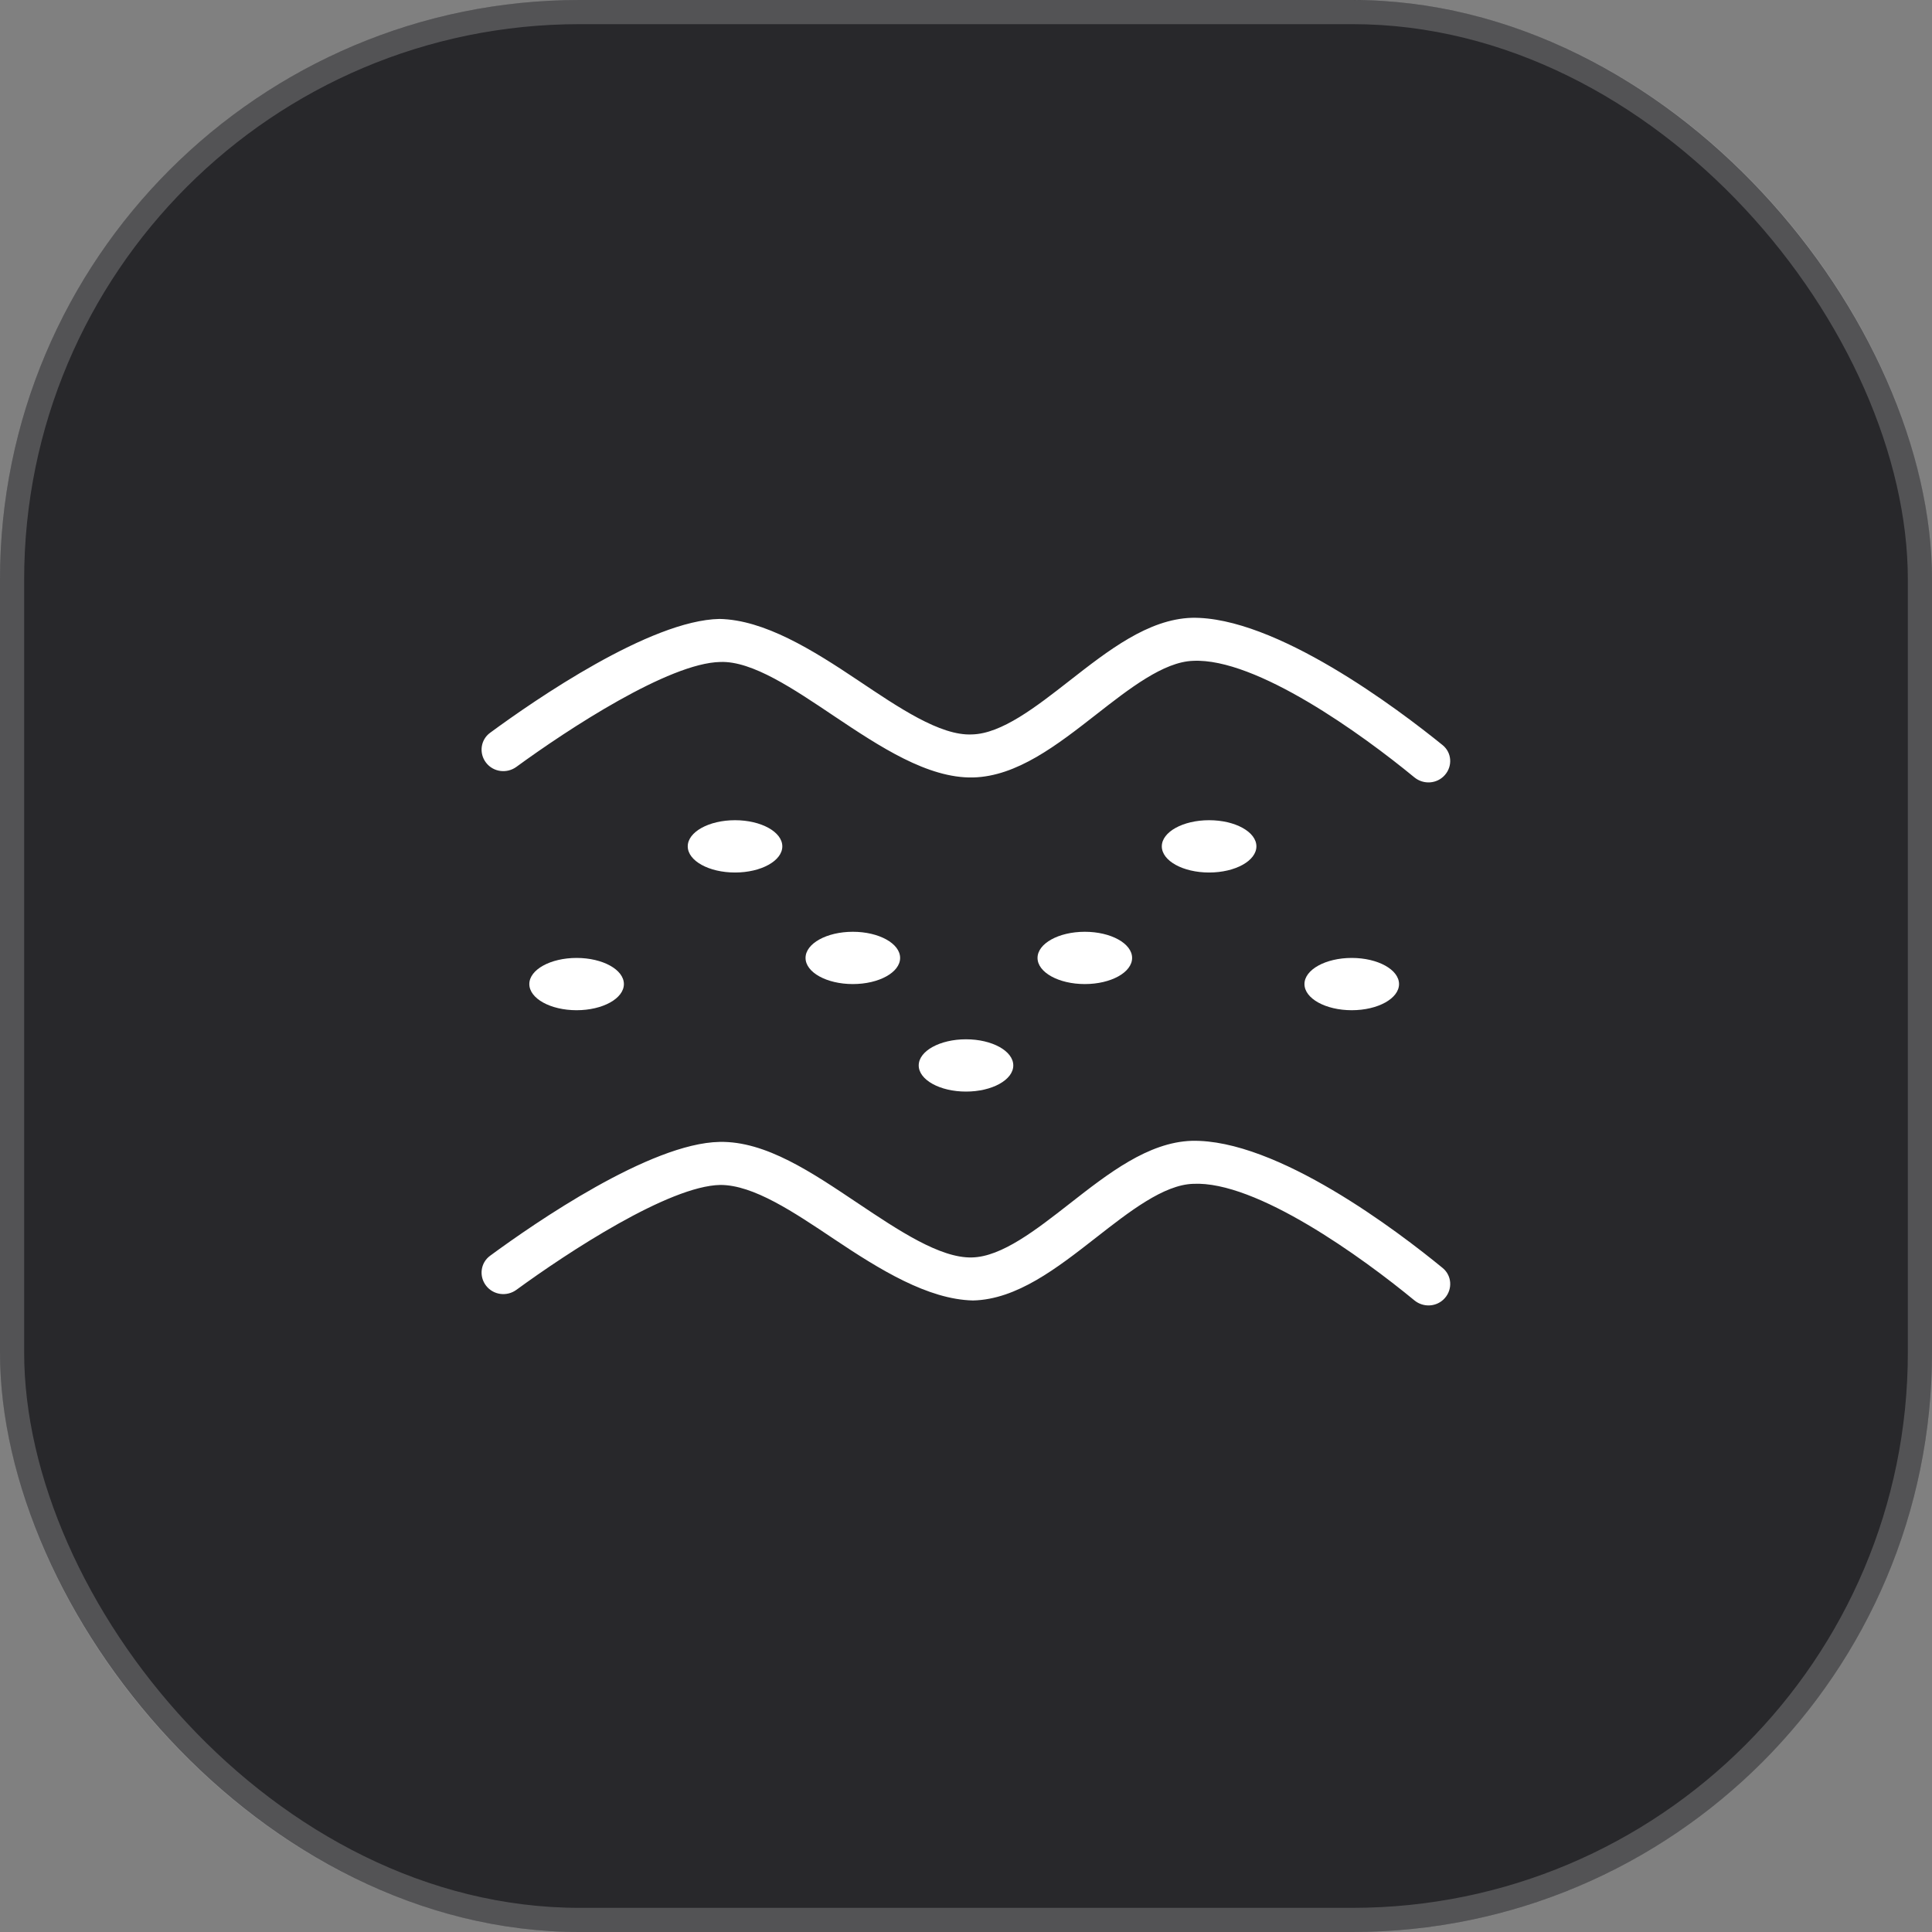
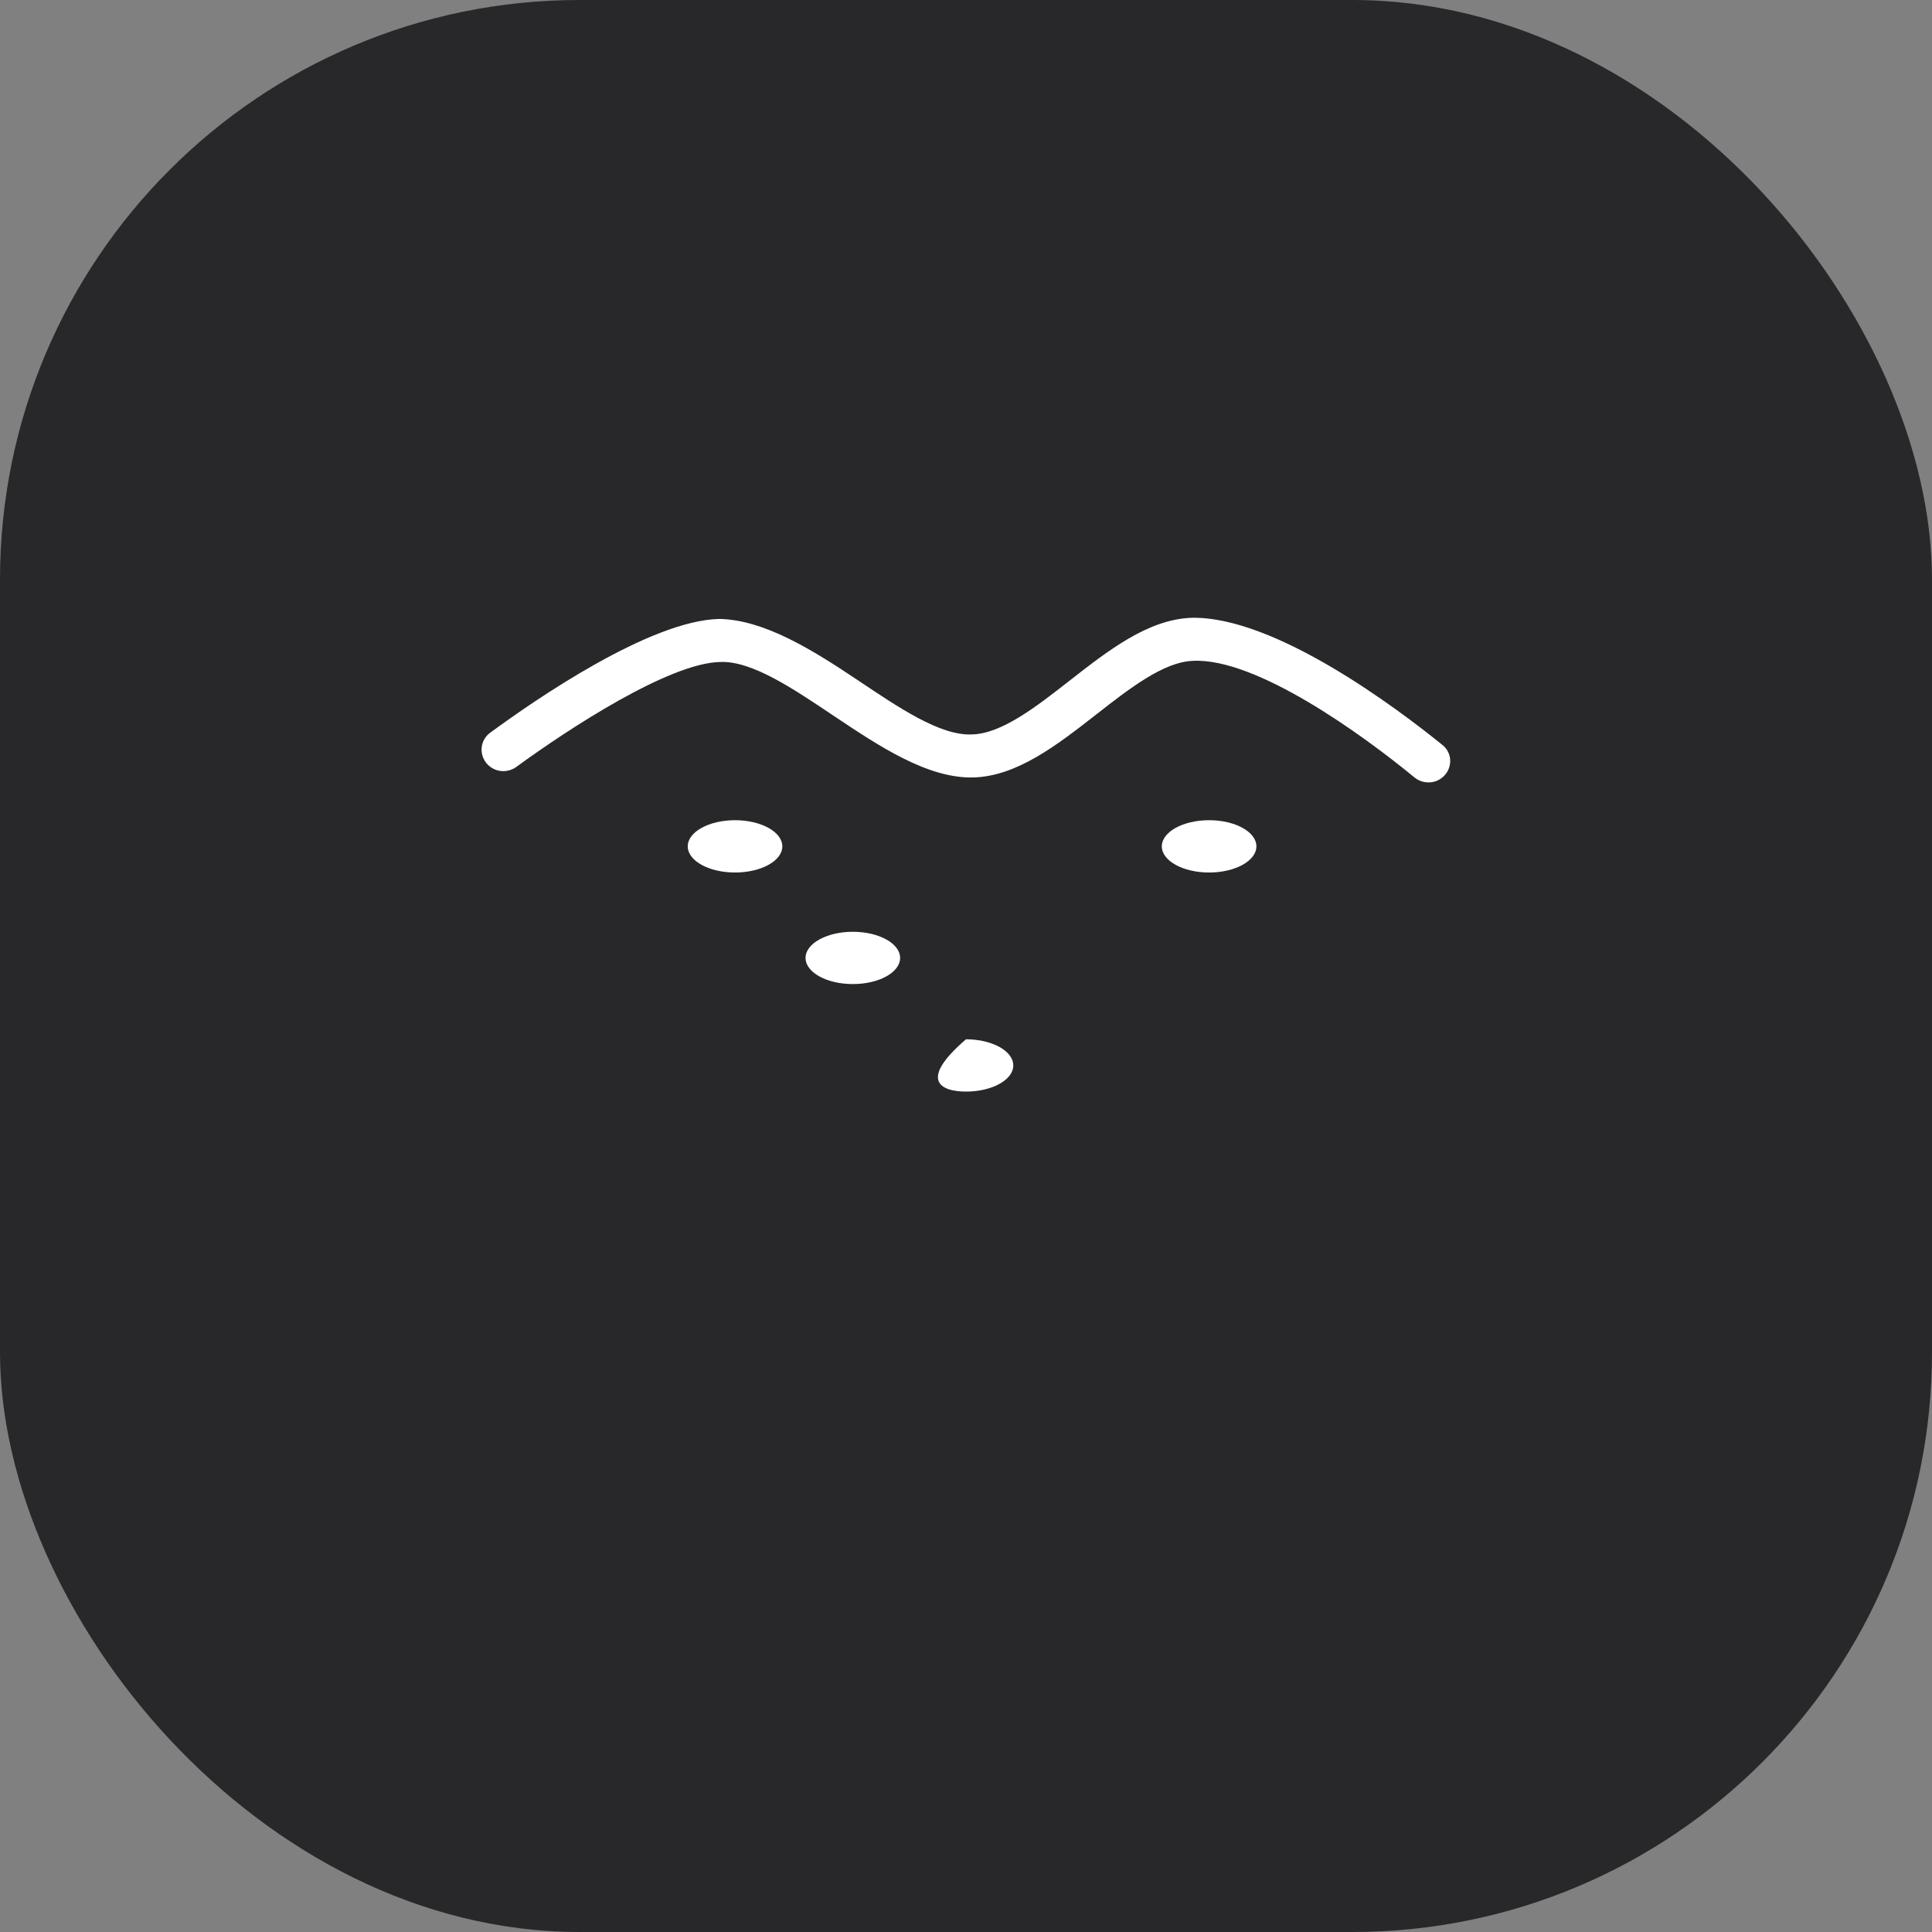
<svg xmlns="http://www.w3.org/2000/svg" width="80" height="80" viewBox="0 0 80 80" fill="none">
  <rect x="0" y="0" width="80" height="80" fill="#808080" stroke="none" />
  <rect width="80" height="80" rx="24" fill="#28282B" />
-   <rect x="0.5" y="0.5" width="79" height="79" rx="23.5" stroke="white" stroke-opacity="0.2" />
  <path d="M59.829 32.092C59.505 32.462 58.944 32.5 58.564 32.187C56.407 30.411 52.016 27.235 49.402 27.364C48.183 27.404 46.762 28.514 45.387 29.589C43.774 30.848 42.105 32.151 40.289 32.193C38.419 32.233 36.435 30.921 34.537 29.651C32.873 28.536 31.151 27.36 29.826 27.411C27.705 27.449 23.516 30.196 21.383 31.754C20.985 32.044 20.427 31.971 20.127 31.582V31.582C19.826 31.193 19.896 30.635 20.293 30.344C22.151 28.978 26.928 25.682 29.793 25.629C31.646 25.666 33.634 26.902 35.528 28.171C37.195 29.286 38.932 30.476 40.248 30.411C41.475 30.384 42.906 29.265 44.289 28.185C45.89 26.934 47.544 25.641 49.342 25.582C52.798 25.509 57.899 29.365 59.736 30.854C60.118 31.164 60.154 31.723 59.829 32.092V32.092Z" fill="white" />
-   <path d="M59.829 53.75C59.505 54.119 58.944 54.157 58.565 53.844C56.408 52.067 52.016 48.884 49.402 49.02C48.183 49.059 46.762 50.17 45.387 51.245C43.774 52.505 42.105 53.81 40.288 53.85C38.424 53.806 36.433 52.576 34.535 51.306C32.872 50.195 31.201 49.062 29.825 49.066C27.705 49.104 23.516 51.851 21.383 53.409C20.985 53.699 20.427 53.626 20.127 53.237V53.237C19.826 52.848 19.896 52.29 20.293 51.999C22.151 50.633 26.928 47.337 29.793 47.284C31.714 47.243 33.634 48.561 35.527 49.826C37.196 50.943 38.932 52.105 40.248 52.068C41.475 52.042 42.906 50.923 44.29 49.842C45.889 48.591 47.544 47.298 49.343 47.239C52.872 47.155 57.917 51.012 59.739 52.506C60.119 52.819 60.154 53.38 59.829 53.75V53.75Z" fill="white" />
  <path d="M30.436 36.129C31.517 36.129 32.394 35.644 32.394 35.046C32.394 34.448 31.517 33.963 30.436 33.963C29.355 33.963 28.478 34.448 28.478 35.046C28.478 35.644 29.355 36.129 30.436 36.129Z" fill="white" />
-   <path d="M23.876 41.831C24.957 41.831 25.834 41.346 25.834 40.748C25.834 40.151 24.957 39.666 23.876 39.666C22.794 39.666 21.918 40.151 21.918 40.748C21.918 41.346 22.794 41.831 23.876 41.831Z" fill="white" />
-   <path d="M55.973 41.831C57.054 41.831 57.931 41.346 57.931 40.748C57.931 40.151 57.054 39.666 55.973 39.666C54.892 39.666 54.015 40.151 54.015 40.748C54.015 41.346 54.892 41.831 55.973 41.831Z" fill="white" />
-   <path d="M40 45.2C41.081 45.2 41.958 44.715 41.958 44.117C41.958 43.519 41.081 43.035 40 43.035C38.919 43.035 38.042 43.519 38.042 44.117C38.042 44.715 38.919 45.2 40 45.2Z" fill="white" />
+   <path d="M40 45.2C41.081 45.2 41.958 44.715 41.958 44.117C41.958 43.519 41.081 43.035 40 43.035C38.042 44.715 38.919 45.2 40 45.2Z" fill="white" />
  <path d="M35.314 40.748C36.396 40.748 37.272 40.264 37.272 39.666C37.272 39.068 36.396 38.583 35.314 38.583C34.233 38.583 33.356 39.068 33.356 39.666C33.356 40.264 34.233 40.748 35.314 40.748Z" fill="white" />
-   <path d="M44.92 40.748C46.001 40.748 46.878 40.264 46.878 39.666C46.878 39.068 46.001 38.583 44.92 38.583C43.839 38.583 42.962 39.068 42.962 39.666C42.962 40.264 43.839 40.748 44.92 40.748Z" fill="white" />
  <path d="M50.066 36.129C51.148 36.129 52.025 35.644 52.025 35.046C52.025 34.448 51.148 33.963 50.066 33.963C48.985 33.963 48.108 34.448 48.108 35.046C48.108 35.644 48.985 36.129 50.066 36.129Z" fill="white" />
</svg>